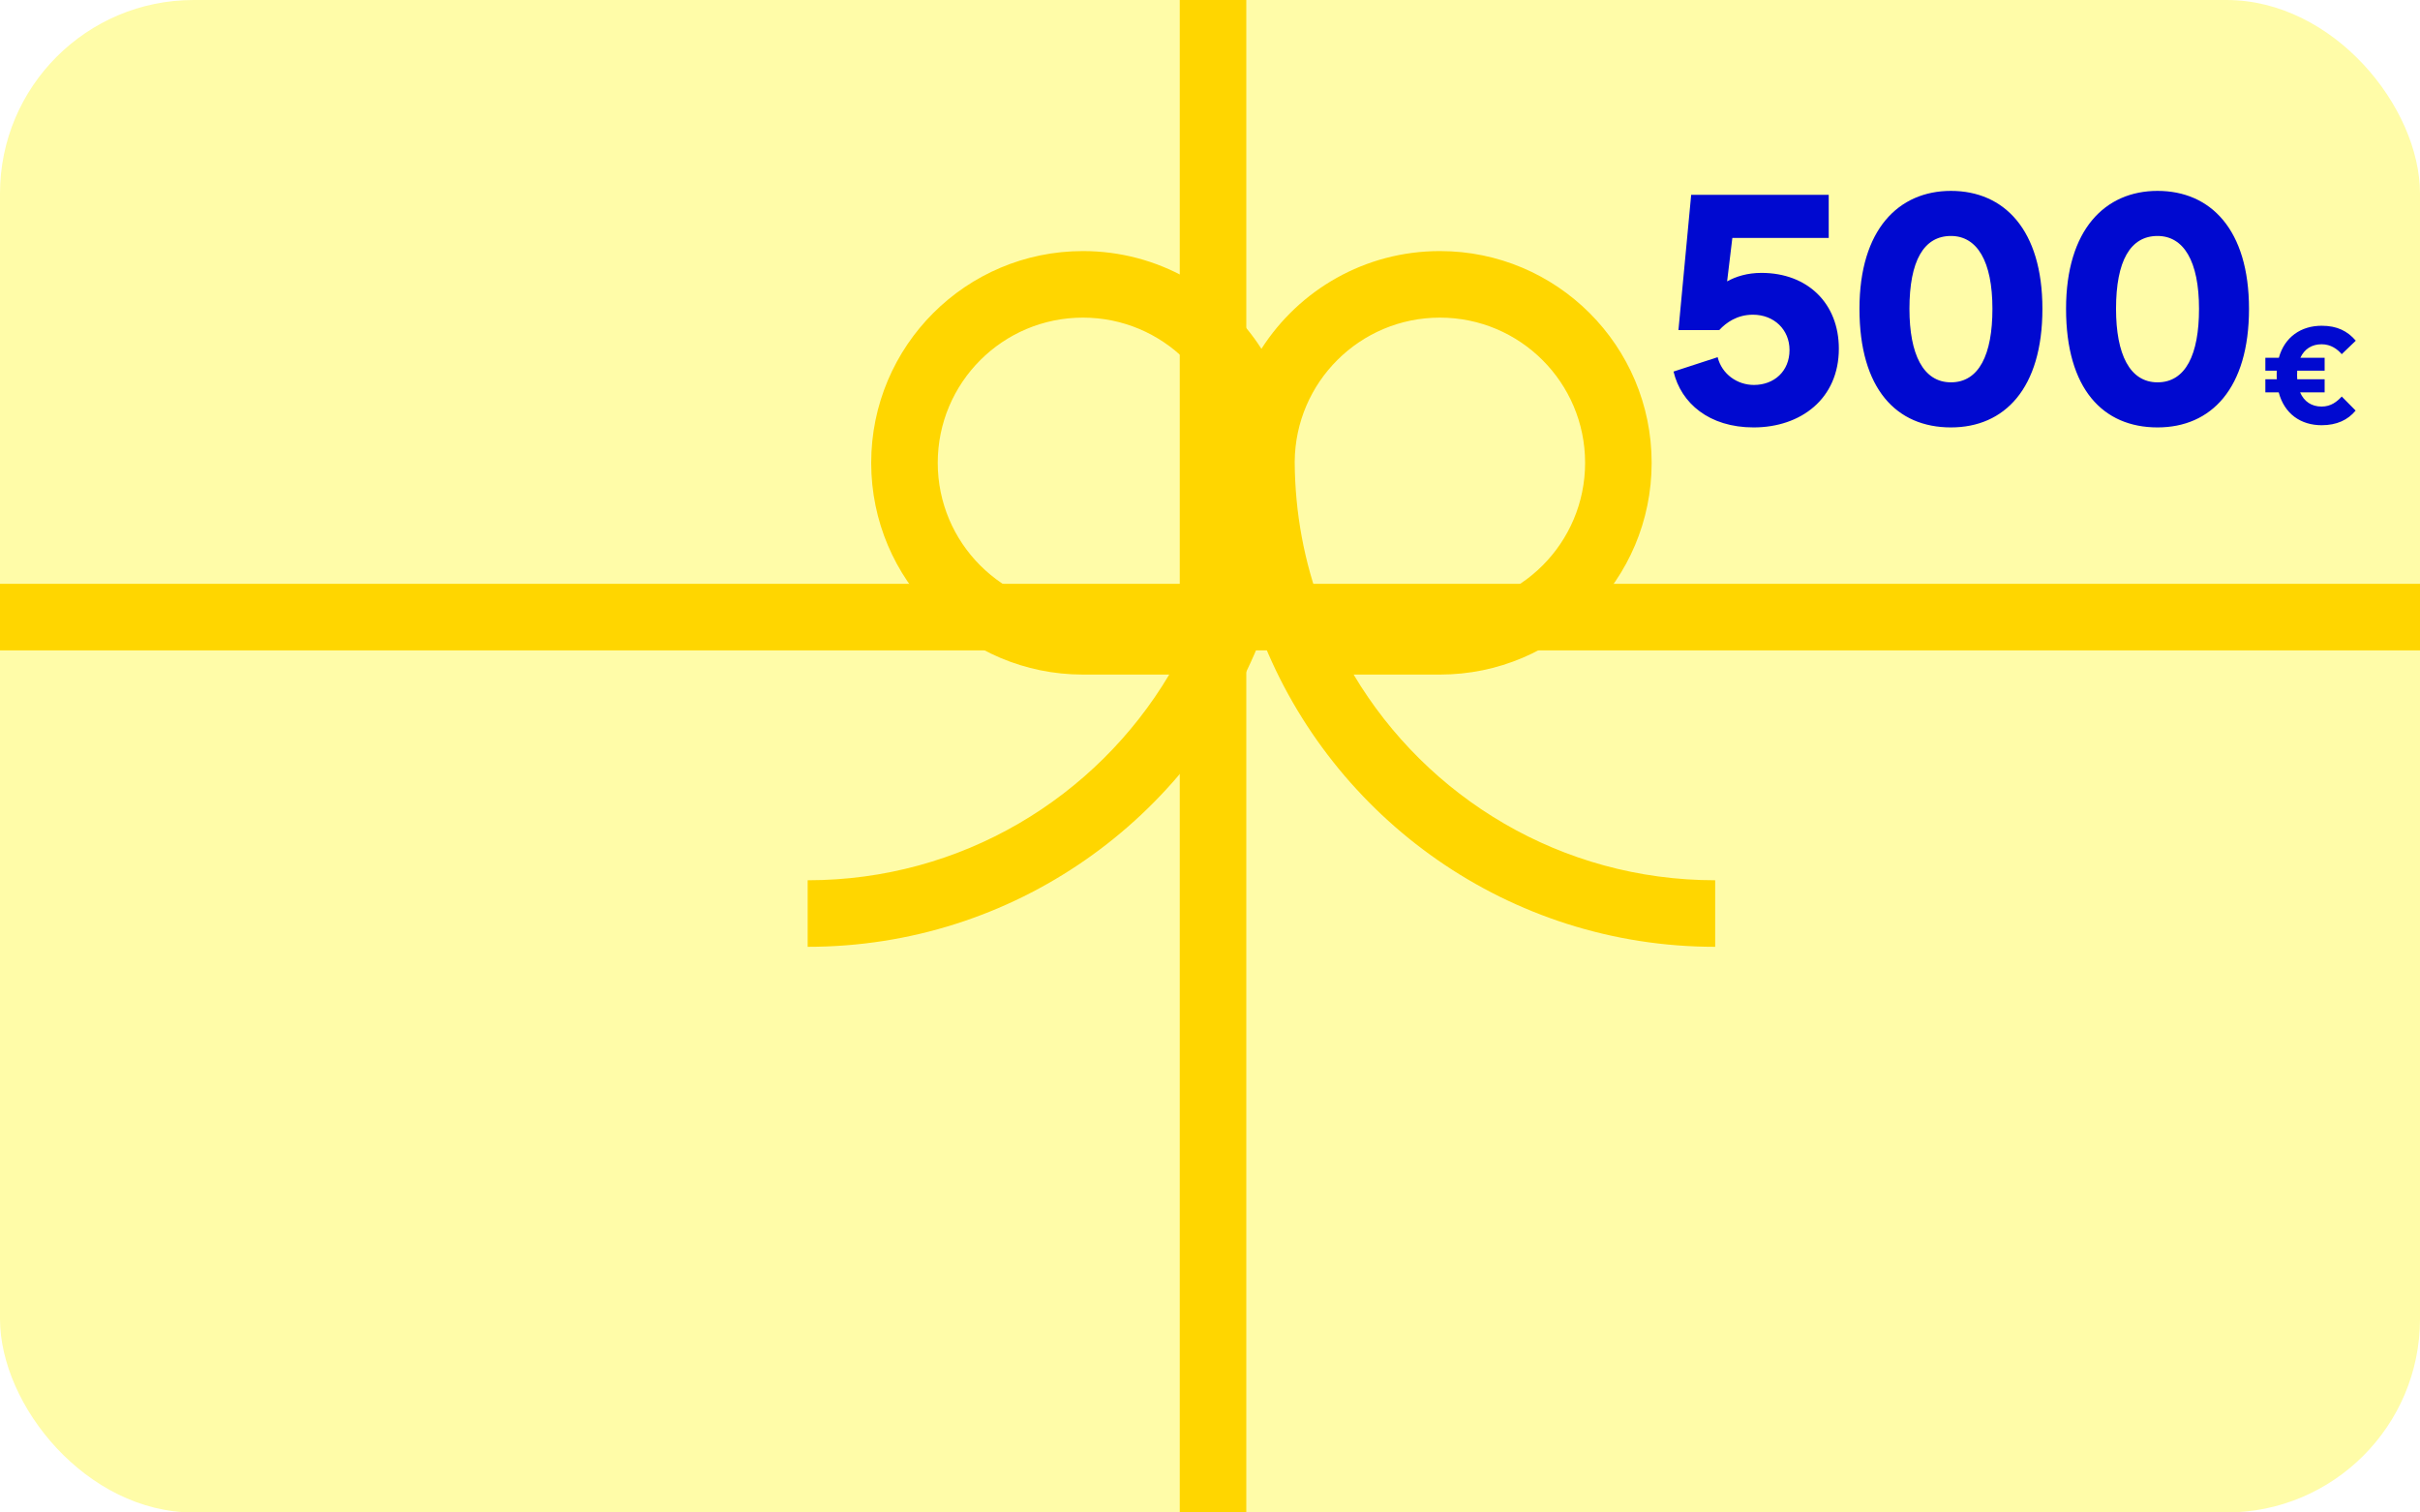
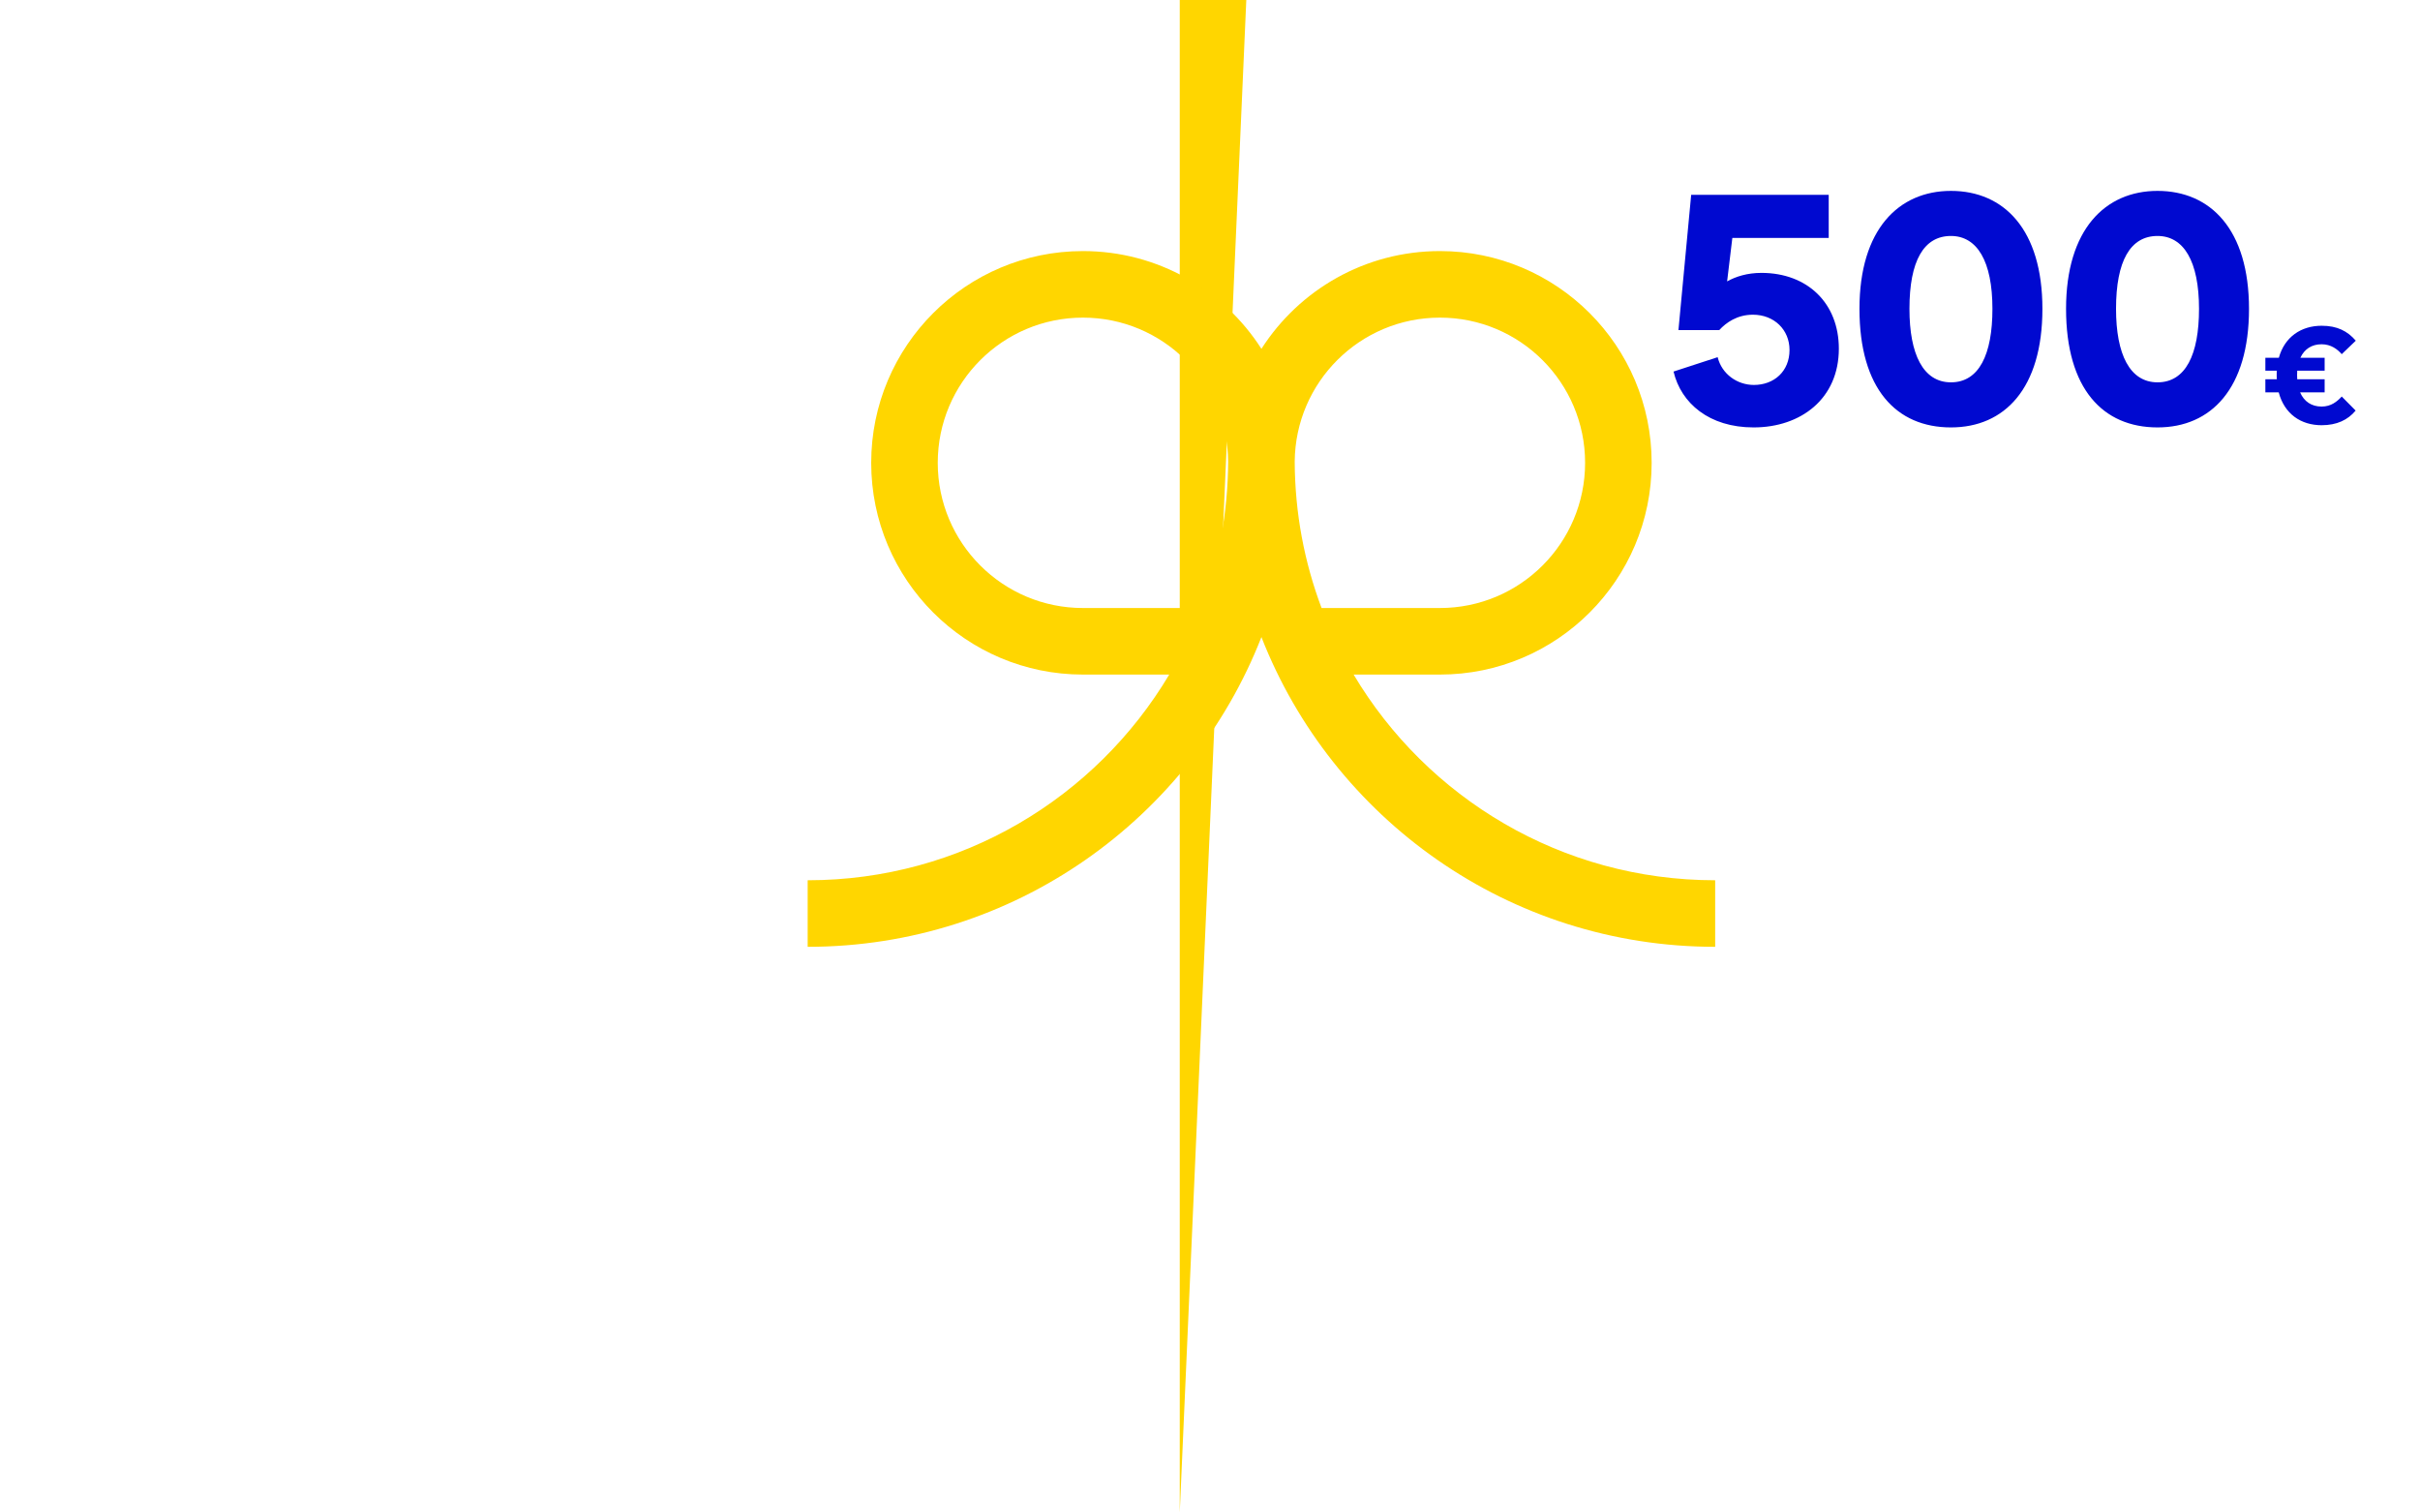
<svg xmlns="http://www.w3.org/2000/svg" width="400" height="250" viewBox="0 0 400 250" fill="none">
  <g clip-path="url(#clip0_445_7802)">
-     <rect width="400" height="250" rx="32" fill="#FFFCA8" />
-     <path fill-rule="evenodd" clip-rule="evenodd" d="M400 107.5H-1V96.5H400V107.5Z" fill="#FFD600" />
-     <path fill-rule="evenodd" clip-rule="evenodd" d="M206 7.71244e-07L206 250L195 250L195 0L206 7.71244e-07Z" fill="#FFD600" />
+     <path fill-rule="evenodd" clip-rule="evenodd" d="M206 7.71244e-07L195 250L195 0L206 7.71244e-07Z" fill="#FFD600" />
    <g filter="url(#filter0_d_445_7802)">
      <path fill-rule="evenodd" clip-rule="evenodd" d="M147 72.5C147 59.245 157.745 48.5 171 48.5C184.193 48.5 194.9 59.145 194.999 72.315C194.962 80.825 193.394 88.973 190.559 96.5H171C157.745 96.5 147 85.755 147 72.5ZM185.262 107.5H171C151.67 107.5 136 91.83 136 72.5C136 53.17 151.67 37.5 171 37.5C183.393 37.5 194.281 43.941 200.5 53.657C206.719 43.941 217.607 37.5 230 37.5C249.33 37.5 265 53.17 265 72.5C265 91.83 249.33 107.5 230 107.5H215.738C227.858 127.859 250.086 141.5 275.5 141.5V152.5C241.38 152.5 212.218 131.273 200.5 101.304C188.782 131.273 159.62 152.5 125.5 152.5V141.5C150.914 141.5 173.142 127.859 185.262 107.5ZM206.001 72.315C206.038 80.825 207.606 88.973 210.441 96.5H230C243.255 96.5 254 85.755 254 72.5C254 59.245 243.255 48.5 230 48.5C216.807 48.5 206.1 59.145 206.001 72.315Z" fill="#FFD600" />
    </g>
    <path d="M303.942 57.634C303.942 65.896 297.678 70.648 289.848 70.648C282.504 70.648 277.86 66.652 276.618 61.414L283.908 59.038C284.61 61.846 287.148 63.628 289.902 63.628C293.25 63.628 295.788 61.36 295.788 57.85C295.788 54.502 293.25 52.018 289.74 52.018C287.148 52.018 285.312 53.314 284.178 54.556H277.428L279.534 32.2H302.268V39.328H286.338L285.474 46.51C286.932 45.7 288.822 45.106 291.144 45.106C298.758 45.106 303.942 50.128 303.942 57.634ZM322.469 70.648C313.451 70.648 307.349 64.276 307.349 51.046C307.349 37.924 313.829 31.552 322.469 31.552C331.217 31.552 337.589 37.924 337.589 51.046C337.589 64.222 331.325 70.648 322.469 70.648ZM322.469 63.196C327.113 63.196 329.327 58.606 329.327 51.046C329.327 43.162 326.789 39.004 322.469 39.004C317.987 39.004 315.611 43.108 315.611 51.046C315.611 58.552 317.879 63.196 322.469 63.196ZM356.616 70.648C347.598 70.648 341.496 64.276 341.496 51.046C341.496 37.924 347.976 31.552 356.616 31.552C365.364 31.552 371.736 37.924 371.736 51.046C371.736 64.222 365.472 70.648 356.616 70.648ZM356.616 63.196C361.26 63.196 363.474 58.606 363.474 51.046C363.474 43.162 360.936 39.004 356.616 39.004C352.134 39.004 349.758 43.108 349.758 51.046C349.758 58.552 352.026 63.196 356.616 63.196ZM389.362 67.865C388.081 69.407 386.254 70.285 383.739 70.285C380.323 70.285 377.595 68.434 376.646 64.852H374.44V62.693H376.338C376.314 62.456 376.314 62.218 376.314 61.981C376.314 61.744 376.314 61.507 376.338 61.27H374.44V59.134H376.67C377.619 55.694 380.347 53.844 383.739 53.844C386.325 53.844 388.01 54.722 389.386 56.311L387.061 58.541C386.373 57.735 385.282 56.904 383.739 56.904C382.126 56.904 380.893 57.687 380.228 59.134H384.238V61.27H379.706C379.683 61.507 379.683 61.744 379.683 61.981C379.683 62.218 379.683 62.456 379.706 62.693H384.238V64.852H380.181C380.845 66.394 382.103 67.201 383.739 67.201C385.305 67.201 386.302 66.37 387.061 65.54L389.362 67.865Z" fill="#0009D0" />
  </g>
  <defs>
    <filter id="filter0_d_445_7802" x="116.7" y="24.7" width="183.6" height="148.6" color-interpolation-filters="sRGB">
      <feFlood flood-opacity="0" result="BackgroundImageFix" />
      <feColorMatrix in="SourceAlpha" type="matrix" values="0 0 0 0 0 0 0 0 0 0 0 0 0 0 0 0 0 0 127 0" result="hardAlpha" />
      <feOffset dx="8" dy="4" />
      <feGaussianBlur stdDeviation="8.4" />
      <feComposite in2="hardAlpha" operator="out" />
      <feColorMatrix type="matrix" values="0 0 0 0 0 0 0 0 0 0 0 0 0 0 0 0 0 0 0.1 0" />
      <feBlend mode="normal" in2="BackgroundImageFix" result="effect1_dropShadow_445_7802" />
      <feBlend mode="normal" in="SourceGraphic" in2="effect1_dropShadow_445_7802" result="shape" />
    </filter>
    <clipPath id="clip0_445_7802">
      <rect width="400" height="250" rx="32" fill="white" />
    </clipPath>
  </defs>
</svg>